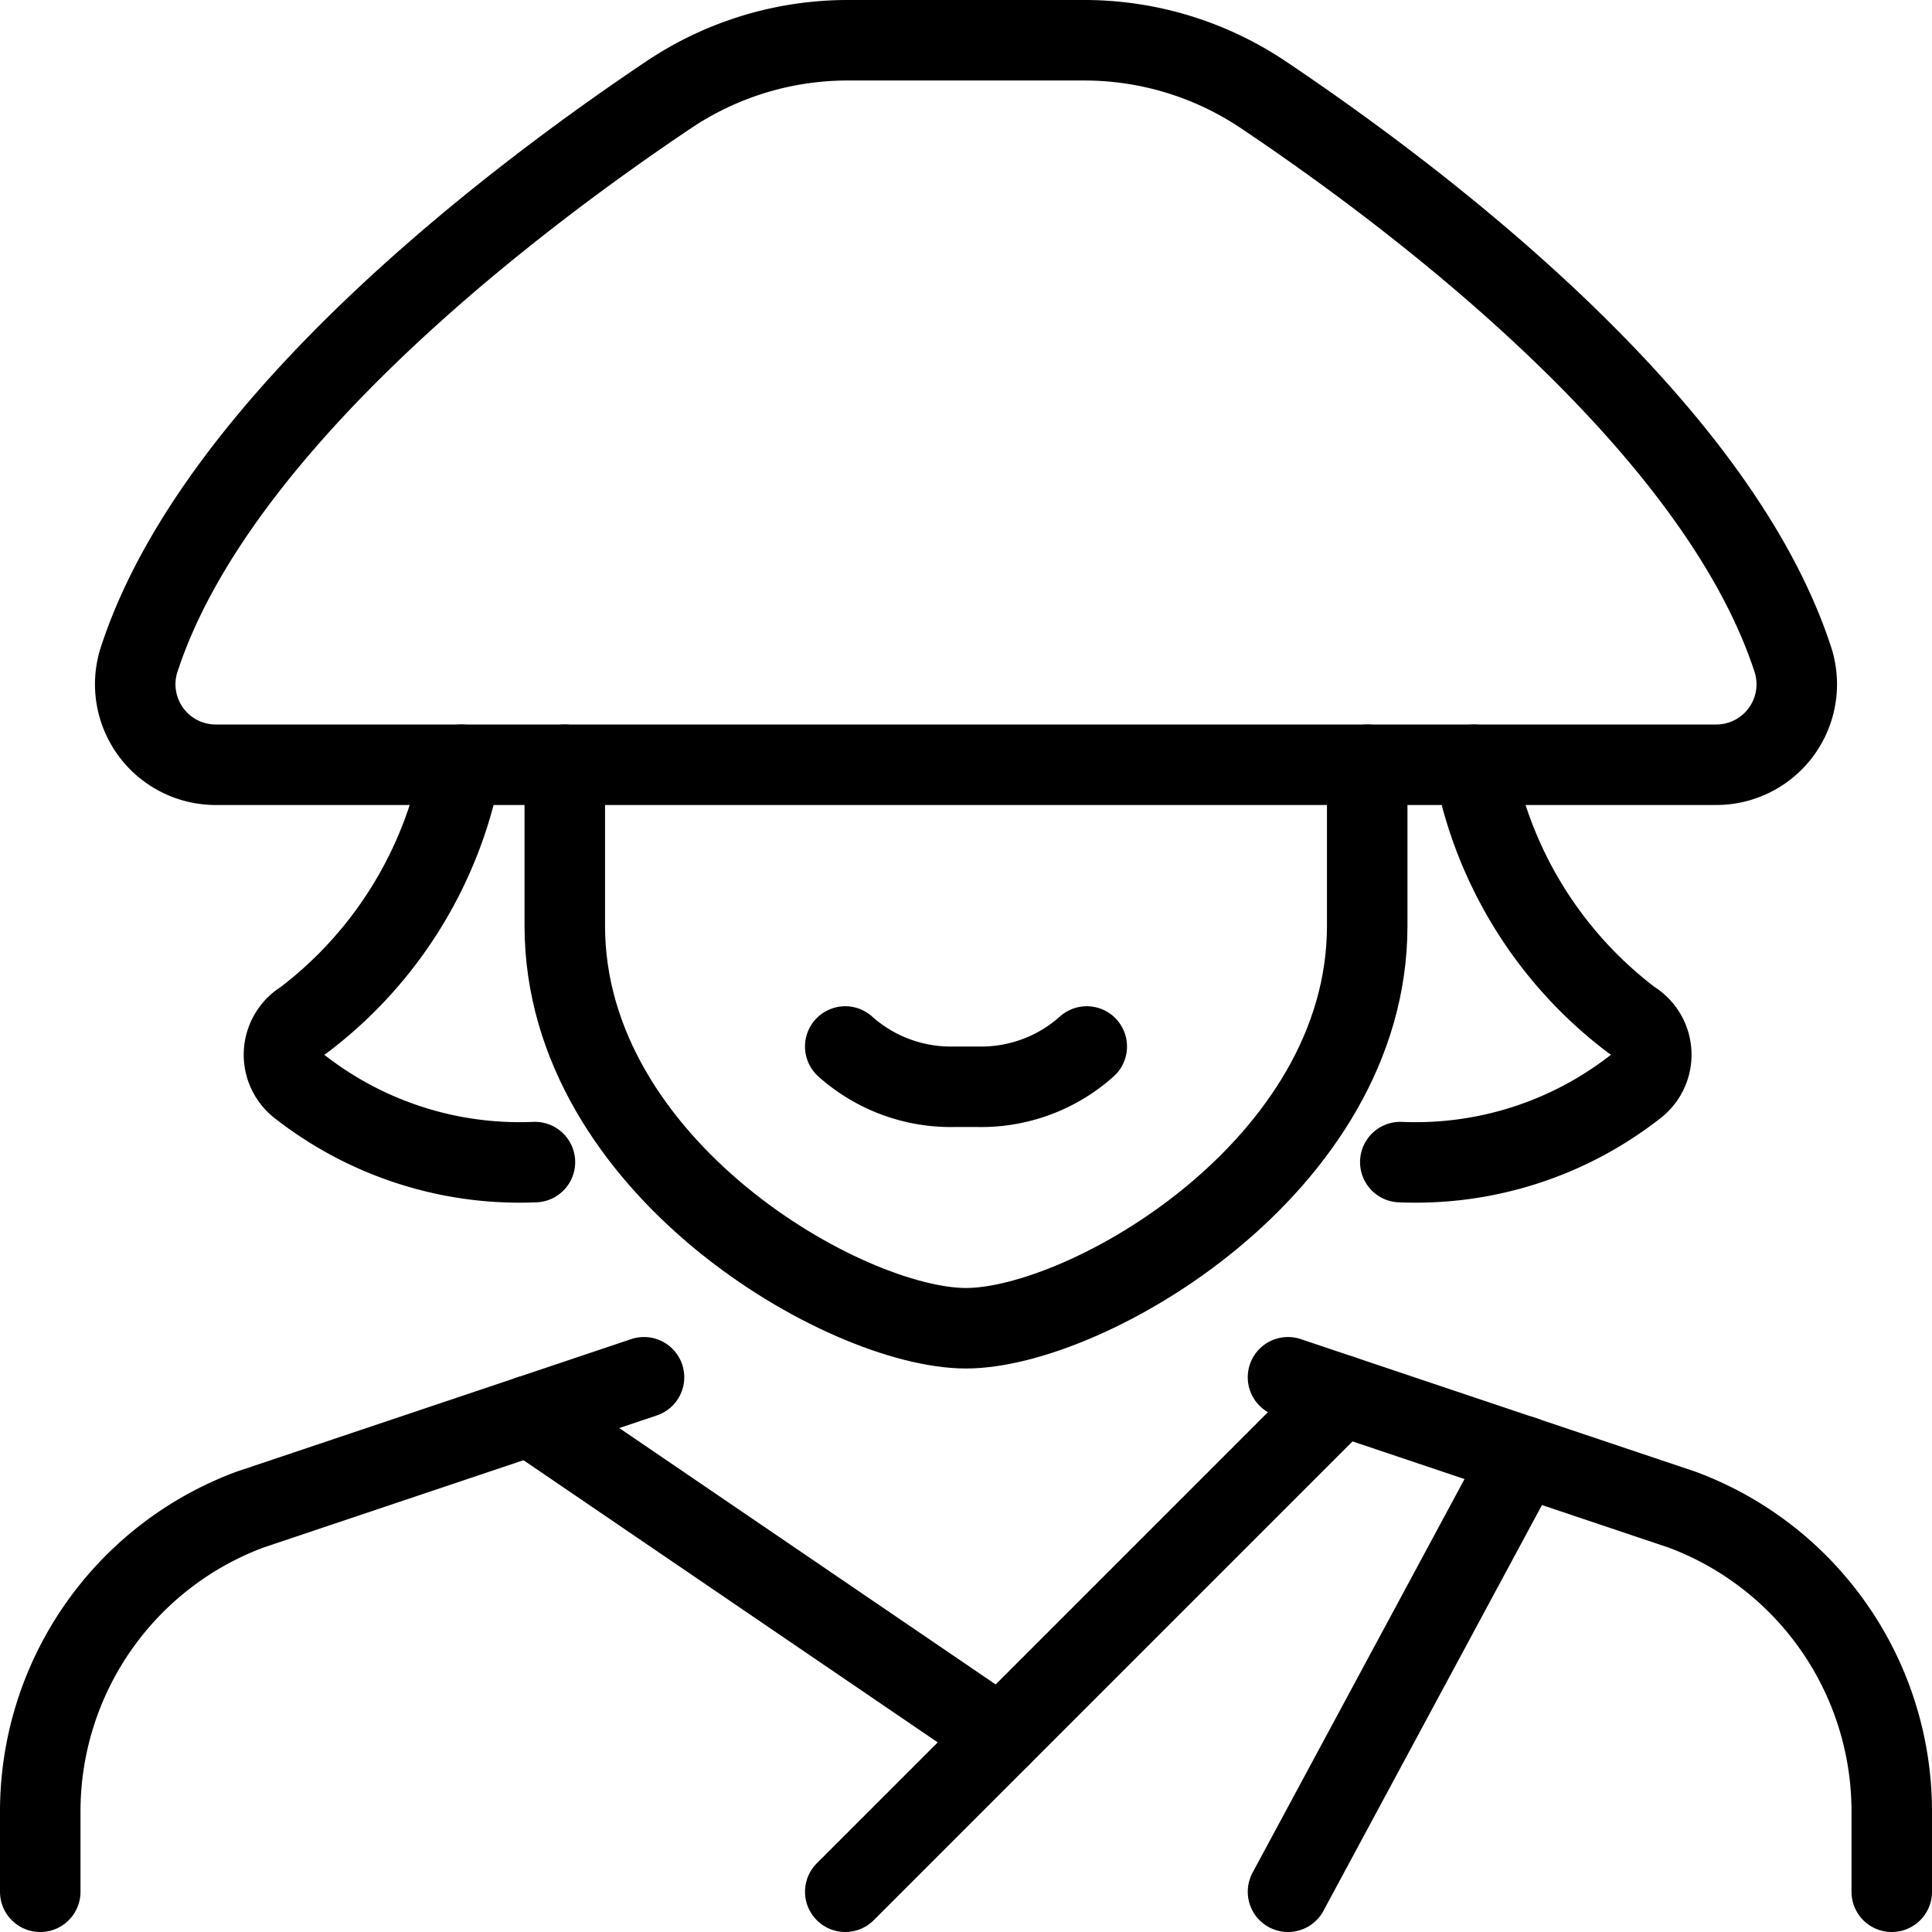
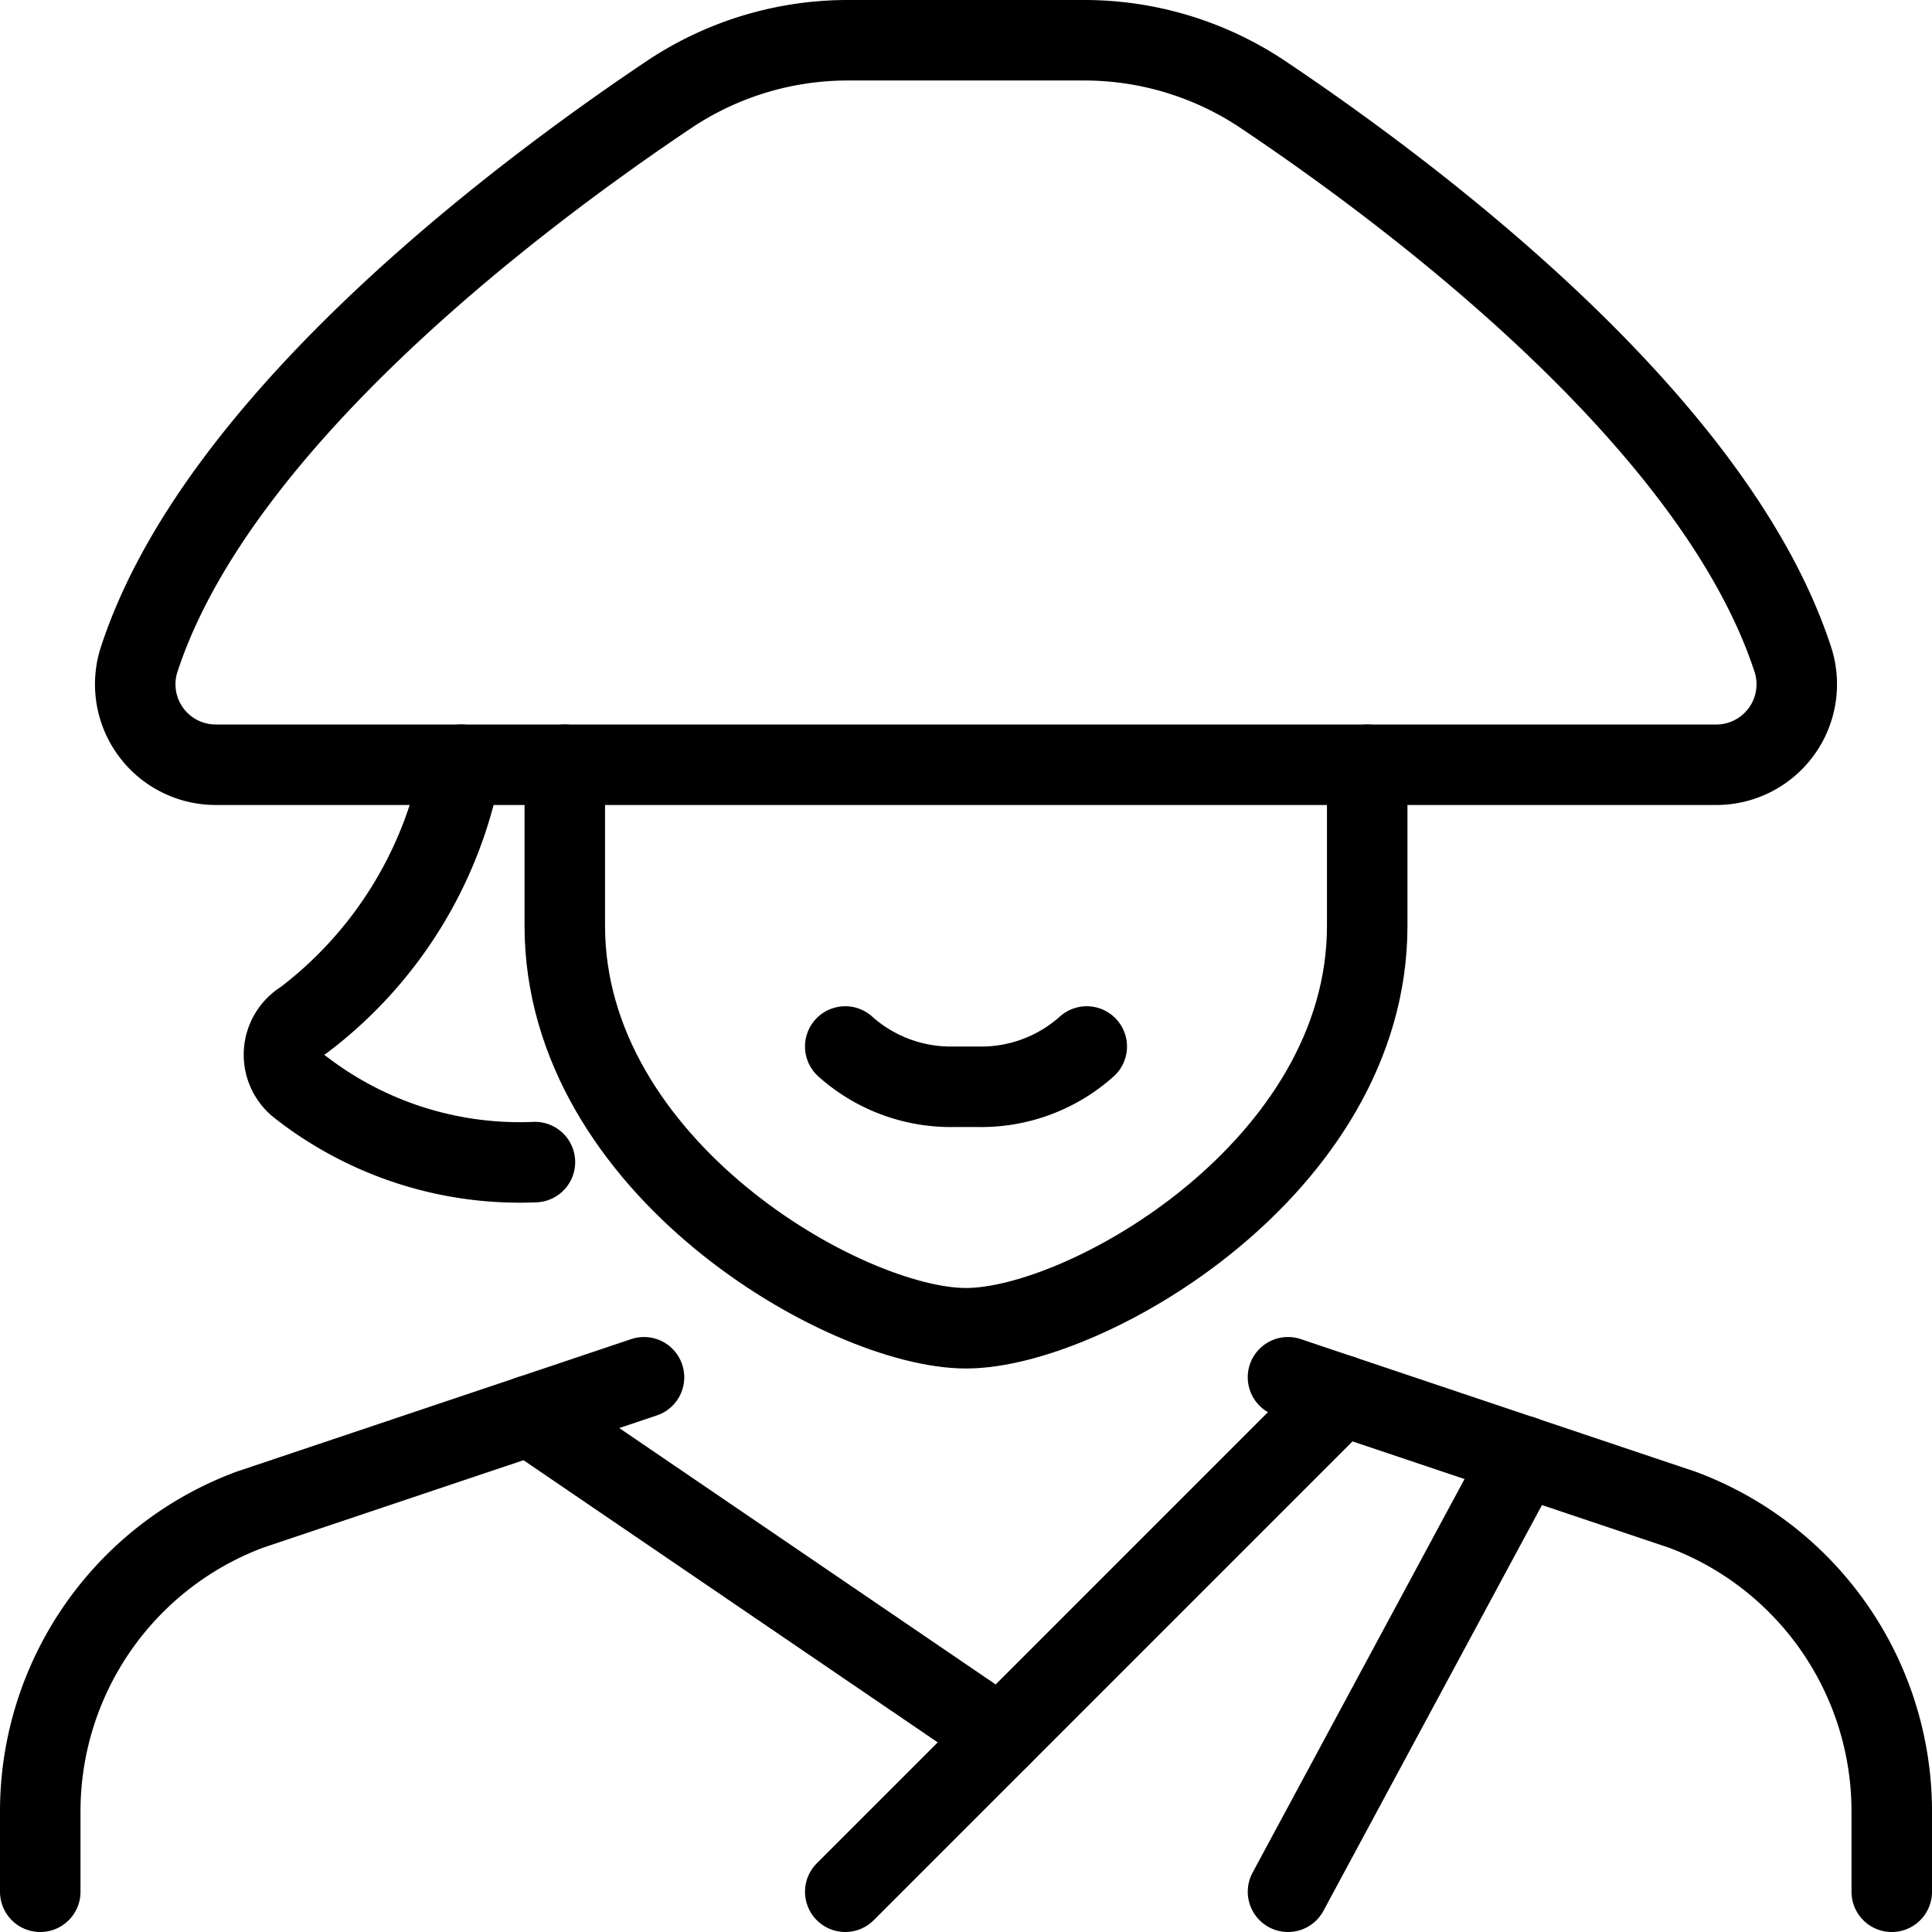
<svg xmlns="http://www.w3.org/2000/svg" viewBox="0 0 24 24">
  <path d="M23.5 23.5v-1a4 4 0 0 0 -2.6 -3.745L16 17.109" fill="none" stroke="#000000" stroke-linecap="round" stroke-linejoin="round" stroke-width="1" />
  <path d="m8 17.109 -4.9 1.646A4 4 0 0 0 0.5 22.5v1" fill="none" stroke="#000000" stroke-linecap="round" stroke-linejoin="round" stroke-width="1" />
  <path d="M10.5 13a1.967 1.967 0 0 0 1.358 0.5h0.284A1.965 1.965 0 0 0 13.5 13" fill="none" stroke="#000000" stroke-linecap="round" stroke-linejoin="round" stroke-width="1" />
  <path d="M16.667 17.333 10.5 23.5" fill="none" stroke="#000000" stroke-linecap="round" stroke-linejoin="round" stroke-width="1" />
  <path d="M18.915 18.087 16 23.5" fill="none" stroke="#000000" stroke-linecap="round" stroke-linejoin="round" stroke-width="1" />
  <path d="m6.579 17.586 5.85 3.985" fill="none" stroke="#000000" stroke-linecap="round" stroke-linejoin="round" stroke-width="1" />
  <path d="M7.016 9.5v2c0 3 3.489 5 4.984 5s4.985 -2 4.984 -5v-2" fill="none" stroke="#000000" stroke-linecap="round" stroke-linejoin="round" stroke-width="1" />
  <path d="M22.278 8.213c-0.953 -2.962 -4.721 -5.786 -6.588 -7.038A3.991 3.991 0 0 0 13.465 0.5h-2.93a3.991 3.991 0 0 0 -2.225 0.675C6.443 2.427 2.675 5.251 1.722 8.213A1 1 0 0 0 2.685 9.5h18.63a1 1 0 0 0 0.963 -1.287Z" fill="none" stroke="#000000" stroke-linecap="round" stroke-linejoin="round" stroke-width="1" />
  <path d="M5.732 9.5a5.173 5.173 0 0 1 -1.961 3.173 0.5 0.5 0 0 0 -0.041 0.831 4.433 4.433 0 0 0 2.915 0.932" fill="none" stroke="#000000" stroke-linecap="round" stroke-linejoin="round" stroke-width="1" />
-   <path d="M18.309 9.5a5.164 5.164 0 0 0 1.961 3.173 0.5 0.5 0 0 1 0.04 0.831 4.431 4.431 0 0 1 -2.915 0.932" fill="none" stroke="#000000" stroke-linecap="round" stroke-linejoin="round" stroke-width="1" />
</svg>